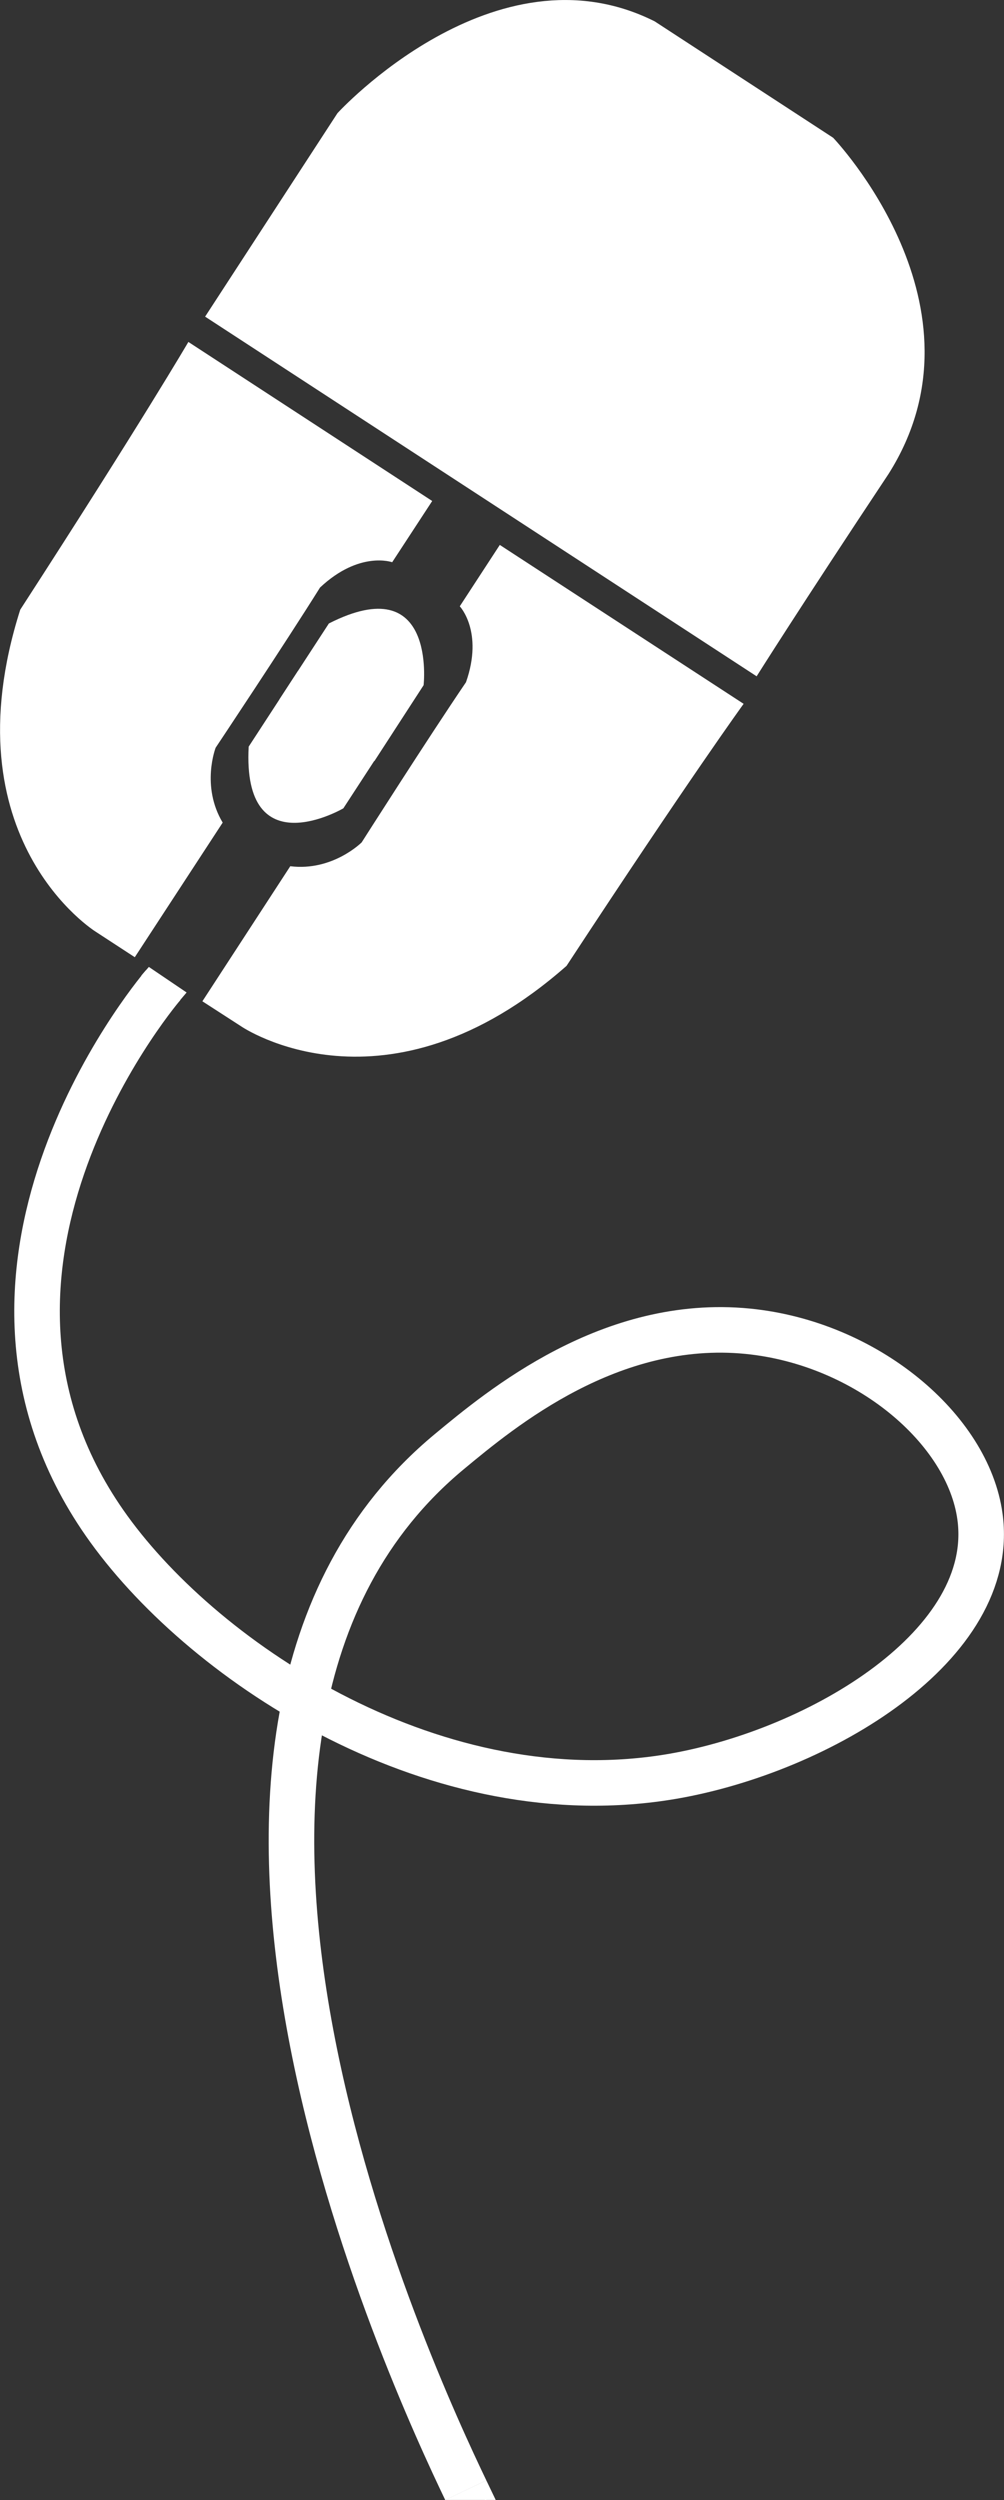
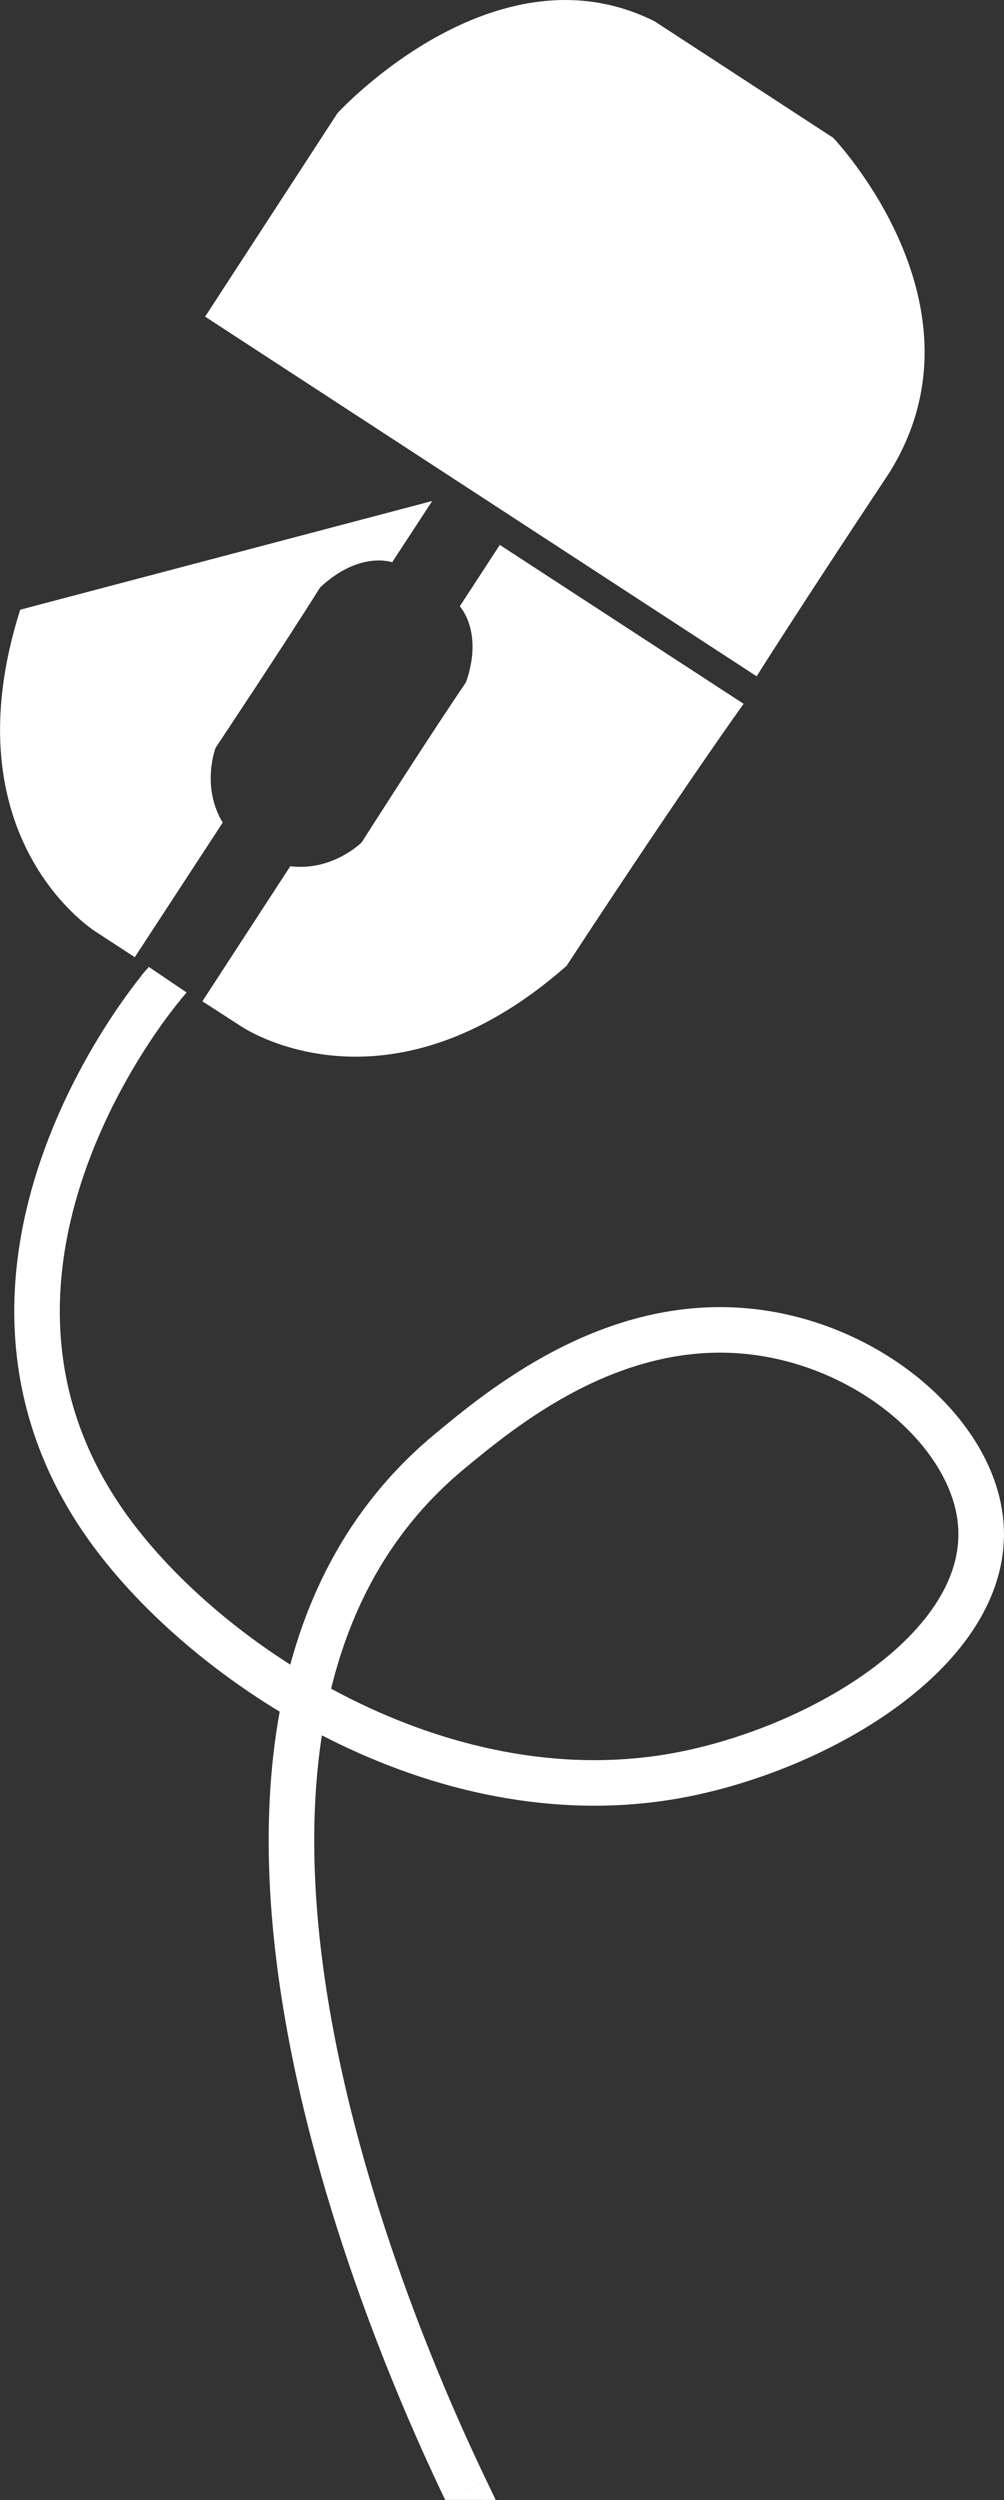
<svg xmlns="http://www.w3.org/2000/svg" viewBox="0 0 198.43 494.02">
  <rect x="0" y="0" width="198.43" height="494.02" fill="#333333" stroke="none" />
  <defs>
    <style>.cls-1{fill:#ffffff;}.cls-2{fill:none;stroke:#ffffff;stroke-miterlimit:10;stroke-width:9px;}</style>
  </defs>
  <g id="Calque_2" data-name="Calque 2">
    <g id="Calque_1-2" data-name="Calque 1">
      <path class="cls-1" d="M149.54,133.64l-109-71.07L66.7,22.36s31.05-34,62.69-18.14l35.27,23s31.91,33.34,10.94,66.45C158,120.17,149.54,133.64,149.54,133.64Z" />
      <path class="cls-1" d="M98.78,107.68l-7.91,12.13s4.74,5,1.23,15c-7.43,10.93-20.62,31.65-20.62,31.65s-5.74,5.75-14.11,4.71L40,197.86l7.74,5s28.54,19.44,64.23-12c24.3-37.05,35-51.78,35-51.78Z" />
-       <path class="cls-1" d="M85.42,99,77.51,111.1s-6.45-2.33-14.26,5c-7,11.2-20.63,31.65-20.63,31.65s-2.94,7.57,1.39,14.8L26.64,189.15,18.9,184.1S-10.42,165.84,4,120.48C28.06,83.29,37.23,67.57,37.23,67.57Z" />
-       <path class="cls-1" d="M67.86,159.73s-20,11.7-18.71-12.19l9.77-15,18.71,12.19Z" />
-       <path class="cls-1" d="M83.72,135.4S86.33,112.35,65,123.2l-9.77,15L74,150.39Z" />
+       <path class="cls-1" d="M85.42,99,77.51,111.1s-6.45-2.33-14.26,5c-7,11.2-20.63,31.65-20.63,31.65s-2.94,7.57,1.39,14.8L26.64,189.15,18.9,184.1S-10.42,165.84,4,120.48Z" />
      <path class="cls-2" d="M92.06,492.08c-10.68-22.29-69.89-149.9-3.28-205.21,10.33-8.57,31.89-26.48,59-23.81,23.49,2.32,43.54,19.32,45.9,36.63C197.14,325,162.2,345.93,133,351c-46.46,8-92.07-22-111.47-48.84C-14.88,251.79,29.9,197.42,32.22,194.7" />
      <polygon class="cls-1" points="27.93 192.78 29.42 191.07 36.88 196.12 35.32 197.96 27.93 192.78" />
      <polyline class="cls-1" points="96.11 494 96.11 490.12 88 494" />
      <polygon class="cls-1" points="96.11 490.12 97.97 494 95.83 494 96.11 490.12" />
    </g>
  </g>
</svg>